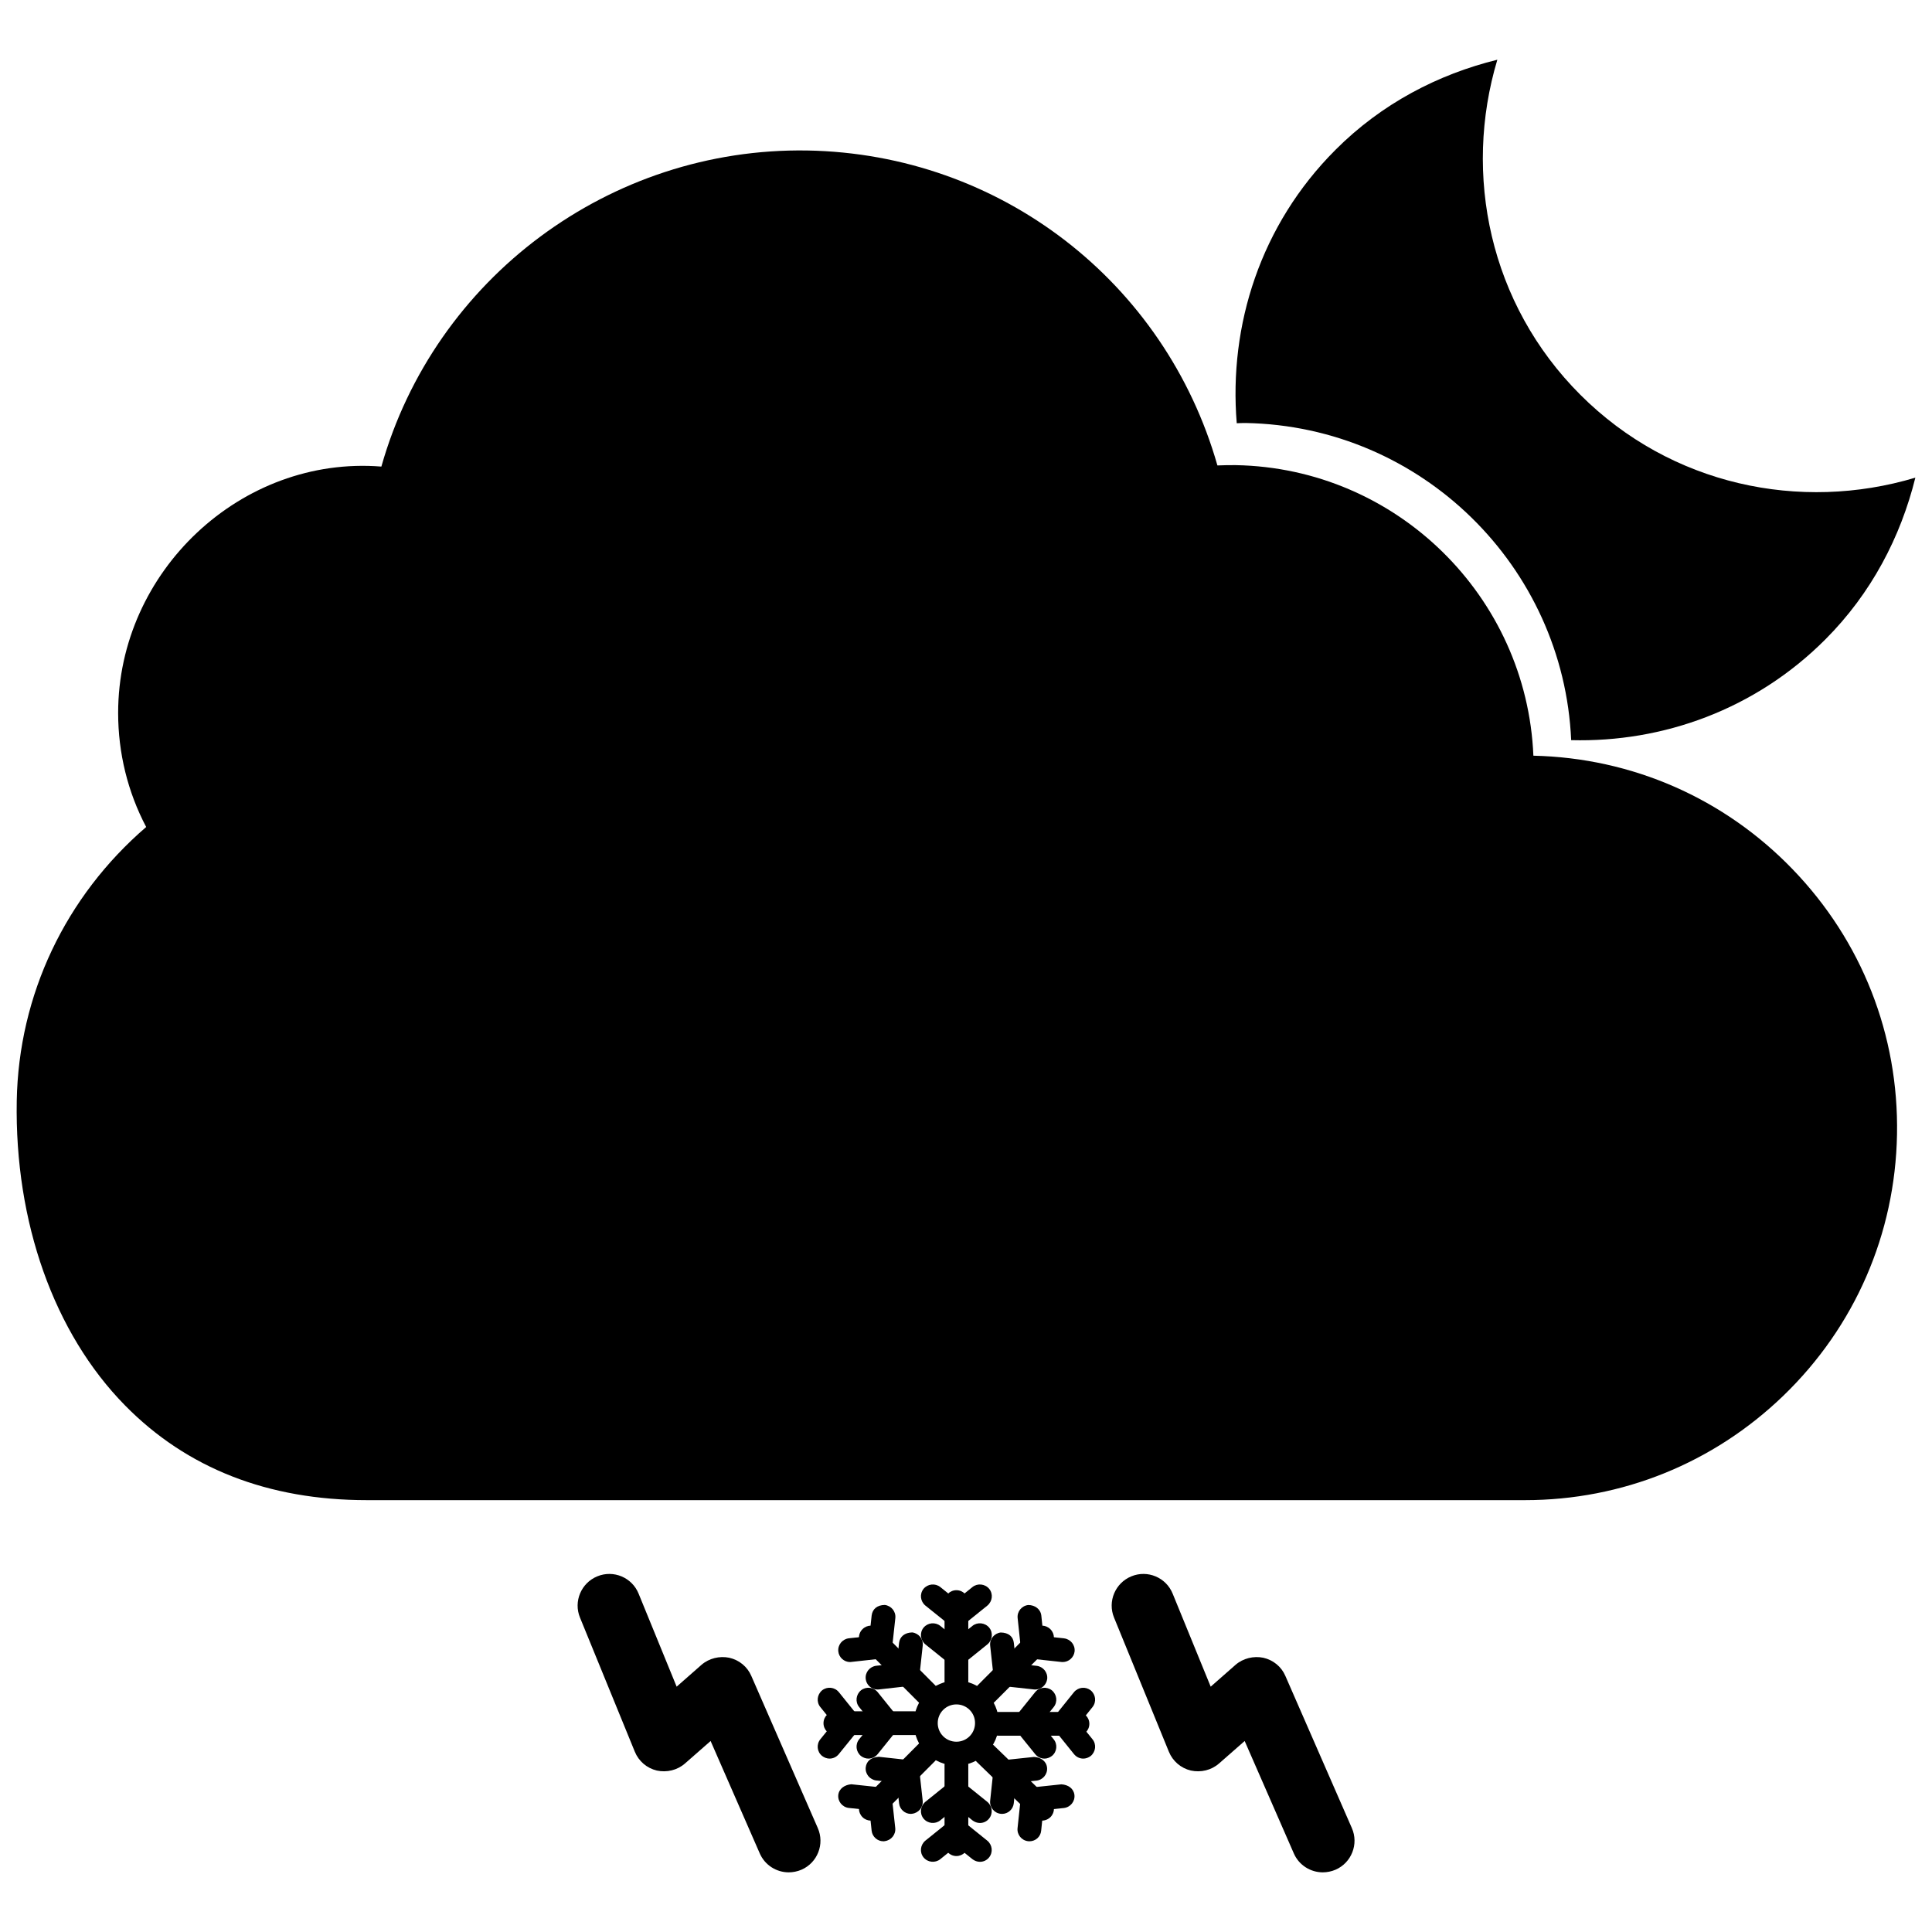
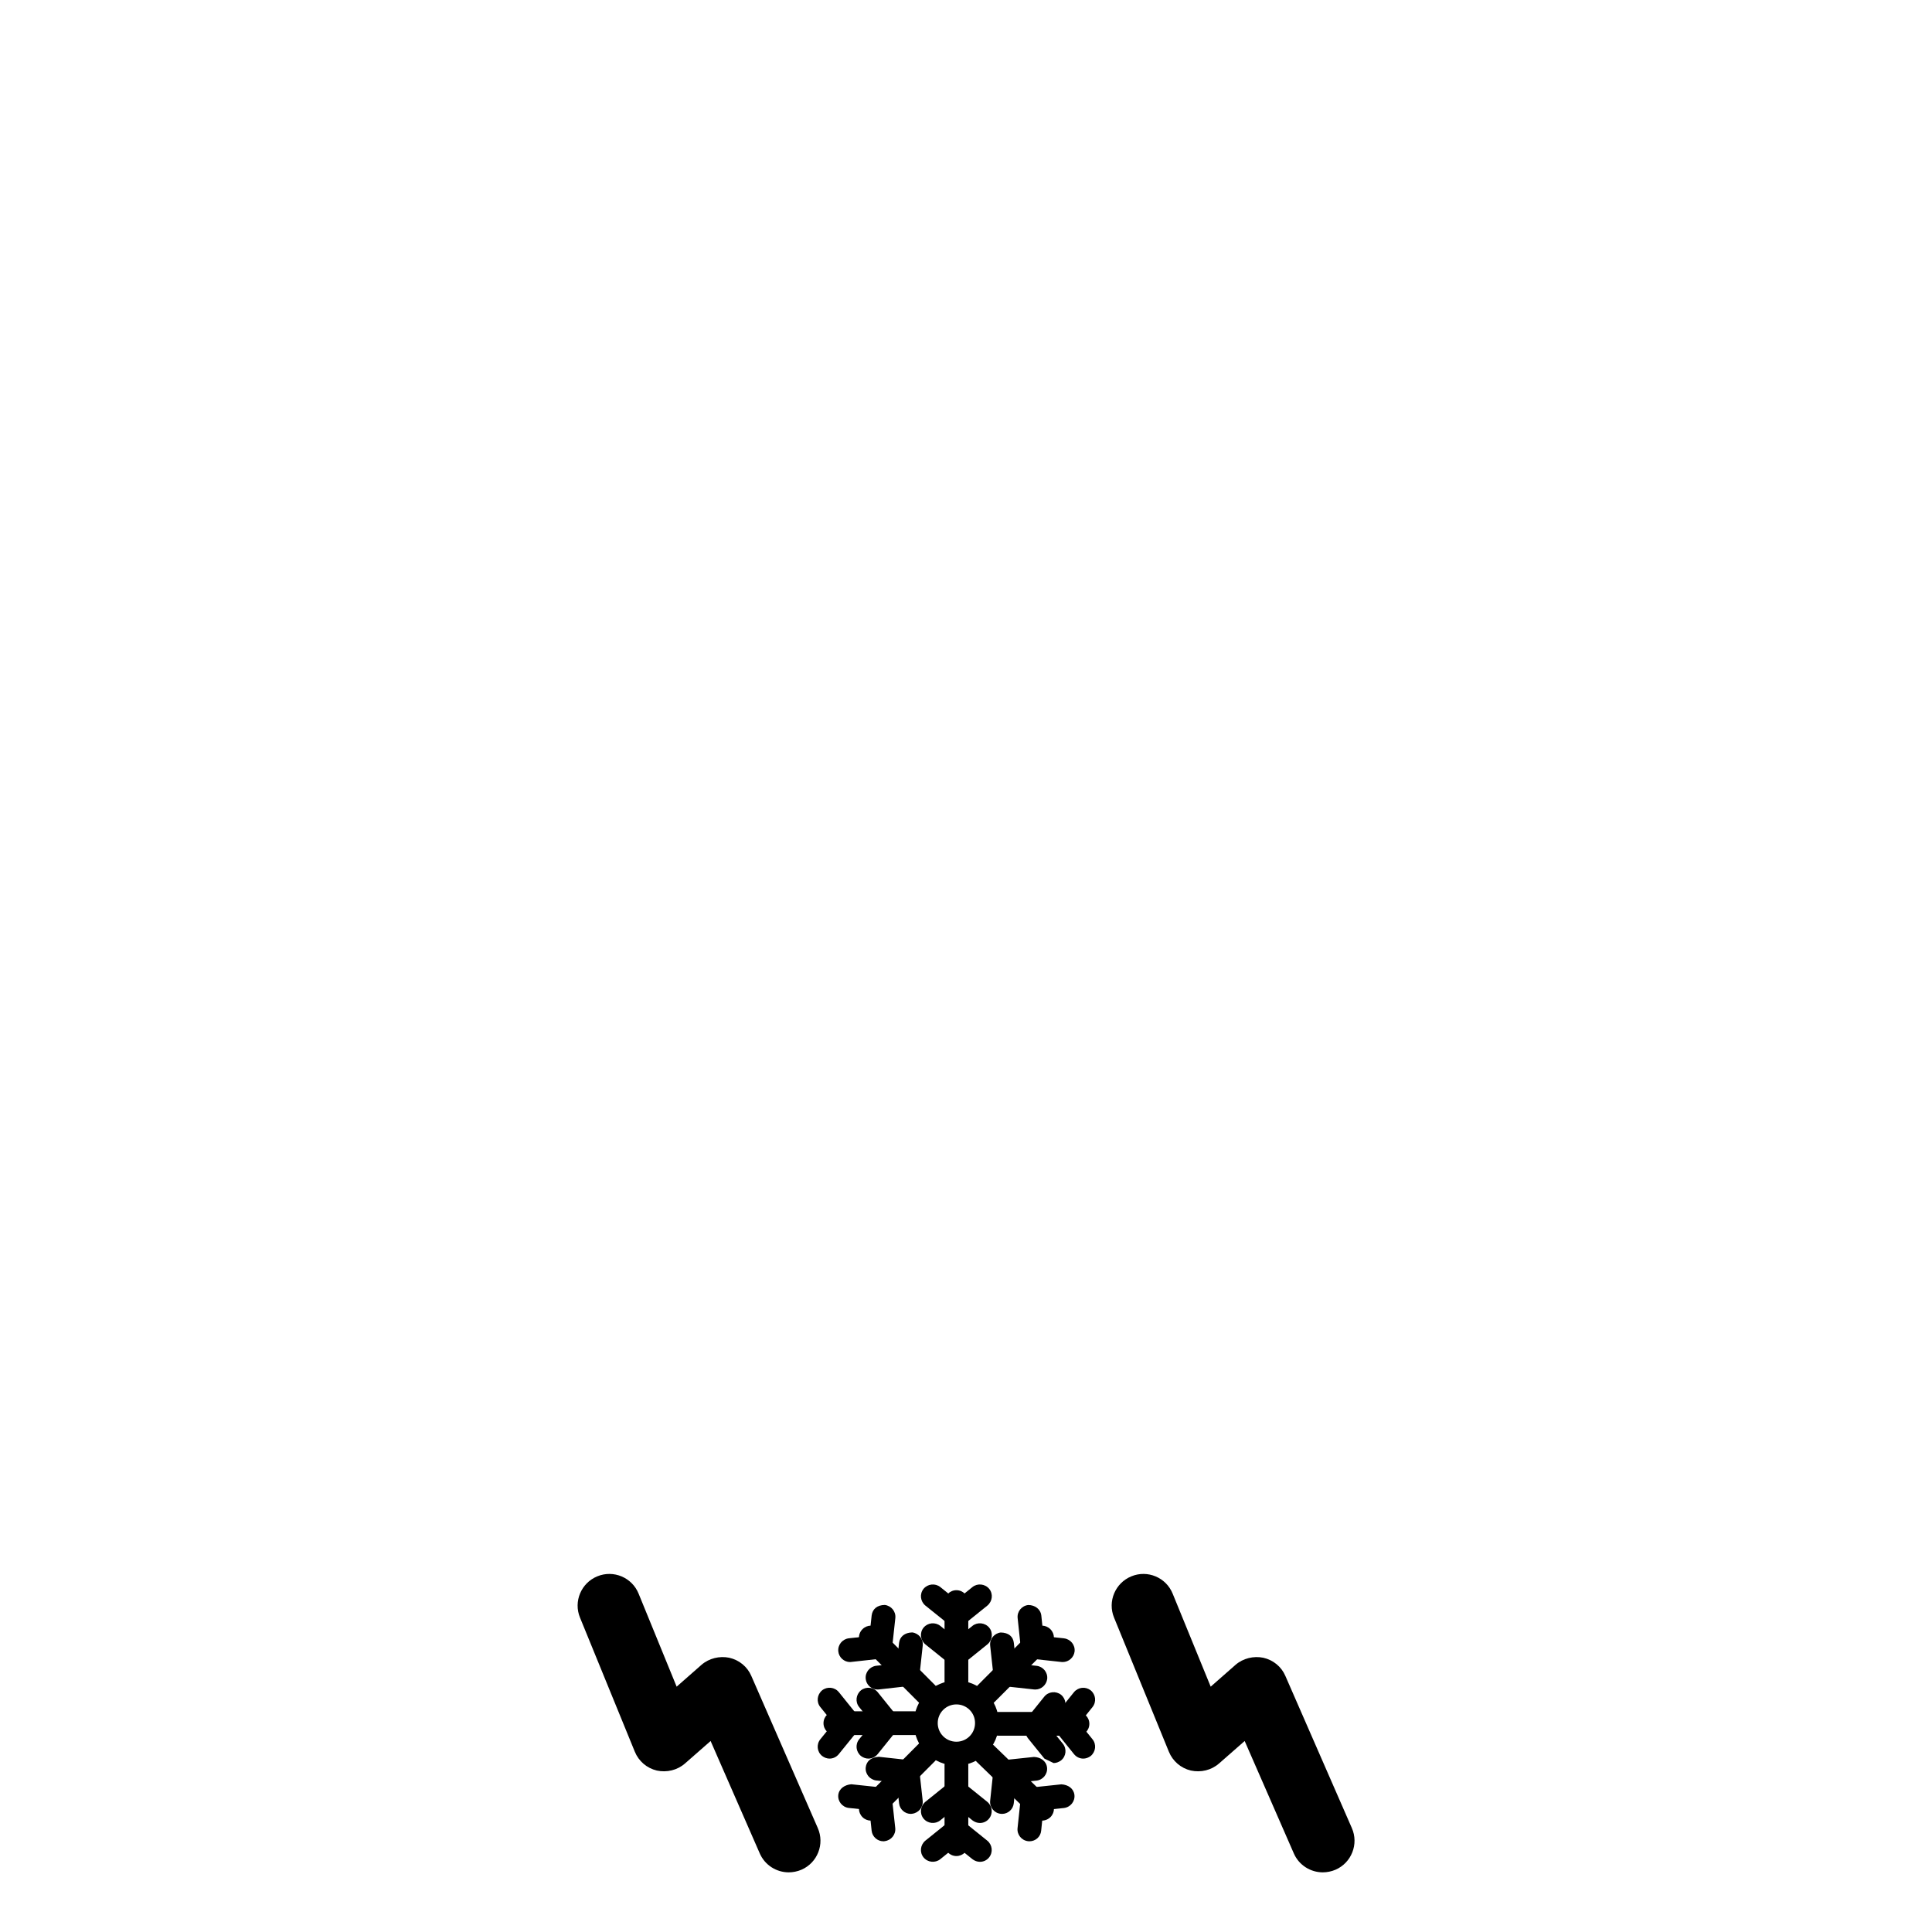
<svg xmlns="http://www.w3.org/2000/svg" width="800px" height="800px" version="1.1" viewBox="144 144 512 512">
  <defs>
    <clipPath id="b">
-       <path d="m148.09 183h498.91v359h-498.91z" />
-     </clipPath>
+       </clipPath>
    <clipPath id="a">
-       <path d="m471 159h180.9v182h-180.9z" />
-     </clipPath>
+       </clipPath>
  </defs>
  <path d="m353.02 640.19c-3.234 0-6.32-1.891-7.684-5.039l-13.016-29.766-6.801 5.961c-2.035 1.785-4.828 2.434-7.453 1.867-2.644-0.629-4.809-2.477-5.836-4.996l-14.527-35.539c-1.762-4.281 0.316-9.195 4.598-10.938 4.281-1.762 9.195 0.293 10.938 4.598l10.078 24.645 6.57-5.773c2.016-1.762 4.809-2.414 7.367-1.891 2.625 0.586 4.809 2.371 5.856 4.828l17.613 40.305c1.867 4.242-0.082 9.195-4.324 11.043-1.094 0.461-2.246 0.695-3.379 0.695z" />
  <path d="m494.55 640.19c-3.234 0-6.32-1.891-7.684-5.039l-13.016-29.766-6.801 5.961c-2.035 1.785-4.809 2.434-7.453 1.867-2.644-0.629-4.809-2.477-5.836-4.996l-14.527-35.539c-1.762-4.281 0.316-9.195 4.598-10.938 4.281-1.762 9.195 0.293 10.938 4.598l10.078 24.645 6.57-5.773c2.016-1.762 4.828-2.414 7.367-1.891 2.625 0.586 4.809 2.371 5.856 4.828l17.613 40.305c1.867 4.242-0.082 9.195-4.324 11.043-1.09 0.461-2.246 0.695-3.379 0.695z" />
  <path d="m397.46 611.89c-6.215 0-11.273-5.059-11.273-11.25 0-6.215 5.059-11.273 11.273-11.273 6.191 0 11.25 5.059 11.25 11.273 0.023 6.191-5.055 11.25-11.25 11.25zm0-16.203c-2.75 0-4.953 2.203-4.953 4.953 0 2.731 2.203 4.934 4.953 4.934 2.731 0 4.934-2.203 4.934-4.934 0.023-2.75-2.203-4.953-4.934-4.953z" />
  <path d="m403.69 637.4c-0.691 0-1.387-0.25-1.973-0.691l-4.281-3.441-4.262 3.441c-1.324 1.051-3.316 0.883-4.43-0.484-1.09-1.344-0.859-3.316 0.484-4.43l5.289-4.262c1.699-1.344 4.156-1.324 5.856 0.02l5.269 4.242c1.344 1.113 1.574 3.066 0.484 4.43-0.609 0.777-1.512 1.176-2.438 1.176z" />
  <path d="m403.69 627.11c-0.691 0-1.387-0.25-1.973-0.691l-4.281-3.441-4.262 3.441c-1.324 1.051-3.316 0.883-4.43-0.484-1.09-1.344-0.859-3.316 0.484-4.43l5.289-4.262c1.699-1.344 4.156-1.344 5.856 0.02l5.269 4.242c1.344 1.113 1.574 3.066 0.484 4.43-0.609 0.773-1.512 1.176-2.438 1.176z" />
  <path d="m397.46 574.78c-1.113 0-2.184-0.398-3-1.09l-5.227-4.199c-1.344-1.113-1.574-3.066-0.484-4.43 1.113-1.344 3.086-1.531 4.43-0.484l4.281 3.441 4.262-3.441c1.324-1.051 3.316-0.859 4.43 0.484 1.09 1.344 0.859 3.316-0.484 4.43l-5.289 4.262c-0.754 0.629-1.805 1.027-2.918 1.027z" />
  <path d="m397.46 585.09c-1.113 0-2.184-0.398-3-1.113l-5.227-4.199c-1.344-1.113-1.574-3.066-0.484-4.43 1.113-1.344 3.086-1.531 4.43-0.484l4.281 3.441 4.262-3.441c1.324-1.051 3.316-0.859 4.43 0.484 1.09 1.344 0.859 3.316-0.484 4.43l-5.289 4.262c-0.754 0.672-1.824 1.051-2.918 1.051z" />
  <path d="m378.12 631.96c-1.594 0-2.961-1.219-3.129-2.812l-0.586-5.457-5.438-0.566c-1.742-0.188-3-1.742-2.812-3.465 0.211-1.723 1.785-2.688 3.465-2.812l6.738 0.715c2.203 0.273 3.906 1.953 4.156 4.137l0.734 6.738c0.188 1.742-1.07 3.273-2.793 3.484-0.125 0.039-0.254 0.039-0.336 0.039z" />
  <path d="m385.39 624.7c-1.594 0-2.961-1.219-3.129-2.812l-0.586-5.457-5.457-0.586c-1.723-0.211-2.981-1.742-2.793-3.484 0.211-1.699 1.469-2.688 3.484-2.793l6.738 0.734c2.203 0.273 3.945 2.035 4.137 4.219l0.734 6.656c0.188 1.742-1.07 3.273-2.793 3.484-0.105 0.016-0.23 0.039-0.336 0.039z" />
  <path d="m425.63 584.46c-0.105 0-0.23-0.02-0.355-0.02l-6.738-0.734c-2.121-0.188-3.883-1.93-4.137-4.137l-0.715-6.758c-0.188-1.723 1.07-3.273 2.812-3.465 1.785 0 3.273 1.09 3.465 2.812l0.566 5.438 5.457 0.586c1.723 0.211 2.981 1.742 2.793 3.484-0.188 1.574-1.551 2.793-3.148 2.793z" />
  <path d="m418.37 591.74c-0.105 0-0.23-0.02-0.355-0.02l-6.738-0.734c-2.121-0.188-3.883-1.93-4.137-4.137l-0.734-6.738c-0.188-1.742 1.07-3.273 2.793-3.484 2.121 0.043 3.297 1.09 3.484 2.793l0.586 5.457 5.457 0.586c1.723 0.211 2.981 1.742 2.793 3.484-0.211 1.578-1.555 2.793-3.148 2.793z" />
  <path d="m369.29 584.46c-1.594 0-2.961-1.219-3.129-2.812-0.188-1.742 1.07-3.273 2.793-3.484l5.457-0.586 0.586-5.457c0.211-1.699 1.449-2.769 3.484-2.793 1.723 0.211 2.981 1.742 2.793 3.484l-0.734 6.738c-0.188 2.184-1.973 3.945-4.219 4.137l-6.656 0.734c-0.168 0.016-0.273 0.039-0.375 0.039z" />
  <path d="m376.55 591.74c-1.594 0-2.961-1.219-3.129-2.812-0.188-1.742 1.07-3.273 2.793-3.484l5.457-0.586 0.586-5.457c0.211-1.699 1.492-2.731 3.484-2.793 1.723 0.211 2.981 1.742 2.793 3.484l-0.734 6.738c-0.188 2.184-1.973 3.945-4.219 4.137l-6.676 0.754c-0.125 0-0.25 0.02-0.355 0.02z" />
  <path d="m416.81 631.96c-0.105 0-0.23-0.02-0.336-0.02-1.742-0.188-3-1.742-2.812-3.465l0.715-6.738c0.273-2.203 1.953-3.906 4.137-4.156l6.758-0.715c1.805 0.105 3.254 1.09 3.465 2.812 0.188 1.723-1.07 3.273-2.812 3.465l-5.438 0.566-0.566 5.438c-0.148 1.617-1.492 2.812-3.109 2.812z" />
  <path d="m409.55 624.7c-0.105 0-0.23-0.02-0.336-0.02-1.742-0.188-3-1.742-2.812-3.465l0.715-6.738c0.273-2.203 1.953-3.906 4.137-4.156l6.758-0.715c1.762 0.062 3.273 1.09 3.465 2.812 0.188 1.723-1.07 3.273-2.812 3.465l-5.438 0.566-0.566 5.438c-0.172 1.594-1.516 2.812-3.109 2.812z" />
  <path d="m363.85 610.05c-0.691 0-1.387-0.25-1.996-0.715-1.344-1.09-1.555-3.066-0.441-4.43l3.441-4.242-3.465-4.281c-1.09-1.344-0.859-3.316 0.484-4.43 1.324-1.051 3.316-0.883 4.43 0.484l4.262 5.289c1.363 1.68 1.387 4.094 0.02 5.836l-4.305 5.312c-0.605 0.754-1.508 1.176-2.43 1.176z" />
  <path d="m374.14 610.05c-0.691 0-1.387-0.25-1.973-0.691-1.344-1.113-1.574-3.066-0.484-4.43l3.441-4.281-3.441-4.262c-1.09-1.344-0.859-3.316 0.484-4.43 1.324-1.051 3.297-0.883 4.43 0.484l4.262 5.289c1.363 1.68 1.363 4.156-0.02 5.856l-4.242 5.269c-0.633 0.773-1.535 1.195-2.457 1.195z" />
  <path d="m431.07 610.05c-0.922 0-1.828-0.418-2.457-1.195l-4.262-5.289c-1.363-1.68-1.363-4.156 0.02-5.856l4.242-5.269c1.133-1.363 3.086-1.531 4.43-0.484 1.344 1.113 1.574 3.066 0.484 4.43l-3.441 4.281 3.441 4.262c1.09 1.344 0.859 3.316-0.484 4.43-0.586 0.438-1.281 0.691-1.973 0.691z" />
-   <path d="m420.78 610.05c-0.922 0-1.828-0.418-2.434-1.176l-4.262-5.269c-1.406-1.785-1.387-4.199 0-5.898l4.242-5.269c1.113-1.363 3.086-1.531 4.43-0.484 1.344 1.113 1.574 3.066 0.484 4.43l-3.465 4.281 3.441 4.242c1.113 1.344 0.902 3.336-0.441 4.43-0.609 0.461-1.305 0.715-1.996 0.715z" />
+   <path d="m420.78 610.05l-4.262-5.269c-1.406-1.785-1.387-4.199 0-5.898l4.242-5.269c1.113-1.363 3.086-1.531 4.43-0.484 1.344 1.113 1.574 3.066 0.484 4.43l-3.465 4.281 3.441 4.242c1.113 1.344 0.902 3.336-0.441 4.43-0.609 0.461-1.305 0.715-1.996 0.715z" />
  <path d="m386.29 603.81h-20.906c-1.742 0-3.148-1.406-3.148-3.148 0-1.742 1.406-3.148 3.148-3.148h20.906c1.742 0 3.148 1.406 3.148 3.148 0.004 1.742-1.406 3.148-3.148 3.148z" />
  <path d="m429.54 603.98h-20.906c-1.742 0-3.148-1.406-3.148-3.148s1.406-3.148 3.148-3.148h20.906c1.742 0 3.148 1.406 3.148 3.148s-1.406 3.148-3.148 3.148z" />
  <path d="m374.77 626.48c-0.797 0-1.594-0.316-2.203-0.922-1.238-1.238-1.258-3.211-0.02-4.449l14.758-14.82c1.238-1.281 3.211-1.258 4.449-0.02s1.258 3.211 0.02 4.449l-14.758 14.82c-0.609 0.629-1.449 0.941-2.246 0.941z" />
  <path d="m397.46 635.87c-1.742 0-3.148-1.406-3.148-3.148v-20.91c0-1.742 1.406-3.148 3.148-3.148 1.742 0 3.148 1.406 3.148 3.148v20.906c0.023 1.742-1.406 3.152-3.148 3.152z" />
  <path d="m420.15 626.48c-0.797 0-1.574-0.316-2.184-0.902l-15.031-14.57c-1.258-1.219-1.281-3.191-0.062-4.449 1.219-1.281 3.191-1.258 4.449-0.062l15.031 14.57c1.258 1.219 1.281 3.191 0.062 4.449-0.629 0.629-1.449 0.965-2.266 0.965z" />
  <path d="m405.37 595.94c-0.797 0-1.594-0.316-2.203-0.922-1.258-1.238-1.258-3.211-0.02-4.449l14.758-14.801c1.238-1.281 3.211-1.258 4.449-0.02 1.258 1.238 1.258 3.211 0.02 4.449l-14.758 14.801c-0.605 0.629-1.426 0.941-2.246 0.941z" />
  <path d="m397.46 592.62c-1.742 0-3.148-1.406-3.148-3.148v-20.906c0-1.742 1.406-3.148 3.148-3.148 1.742 0 3.148 1.406 3.148 3.148v20.906c0.023 1.742-1.406 3.148-3.148 3.148z" />
  <path d="m389.54 595.94c-0.797 0-1.617-0.316-2.227-0.945l-14.758-14.801c-1.238-1.238-1.238-3.211 0.02-4.449 1.238-1.238 3.211-1.258 4.449 0.02l14.758 14.801c1.238 1.238 1.238 3.211-0.02 4.449-0.625 0.613-1.422 0.926-2.223 0.926z" />
  <g clip-path="url(#b)">
    <path d="m619.09 374.39c-18.18-18.852-42.57-29.535-68.727-30.125-1.742-42.133-36.191-76.242-78.887-77-1.594 0-3.234 0-4.848 0.082-13.855-48.598-57.52-82.562-108.68-83.465-52.359-0.855-98.773 33.844-112.88 83.766-37.113-2.961-69.758 27.75-69.758 65.285 0 10.621 2.539 20.949 7.43 30.23-21.391 18.41-33.797 44.48-34.301 72.57-0.566 32.16 9.867 61.57 28.695 80.715 16.352 16.648 37.91 25.105 64.09 25.105h305.12 1.805c25.672 0 49.898-9.781 68.434-27.648 18.977-18.305 29.66-42.887 30.145-69.23 0.488-26.367-9.336-51.328-27.641-70.285z" />
  </g>
  <g clip-path="url(#a)">
    <path d="m474.1 256.1c46.645 0.84 84.262 38.039 86.277 84.051 24.289 0.629 48.785-8.102 67.32-26.66 12.258-12.258 20.004-27.227 23.891-42.906-30.461 9.133-64.738 2.078-88.797-21.98-24.059-24.059-31.109-58.336-21.98-88.777-15.703 3.863-30.648 11.609-42.906 23.891-19.859 19.859-28.297 46.496-26.156 72.445 0.777-0.043 1.574-0.062 2.352-0.062z" />
  </g>
</svg>